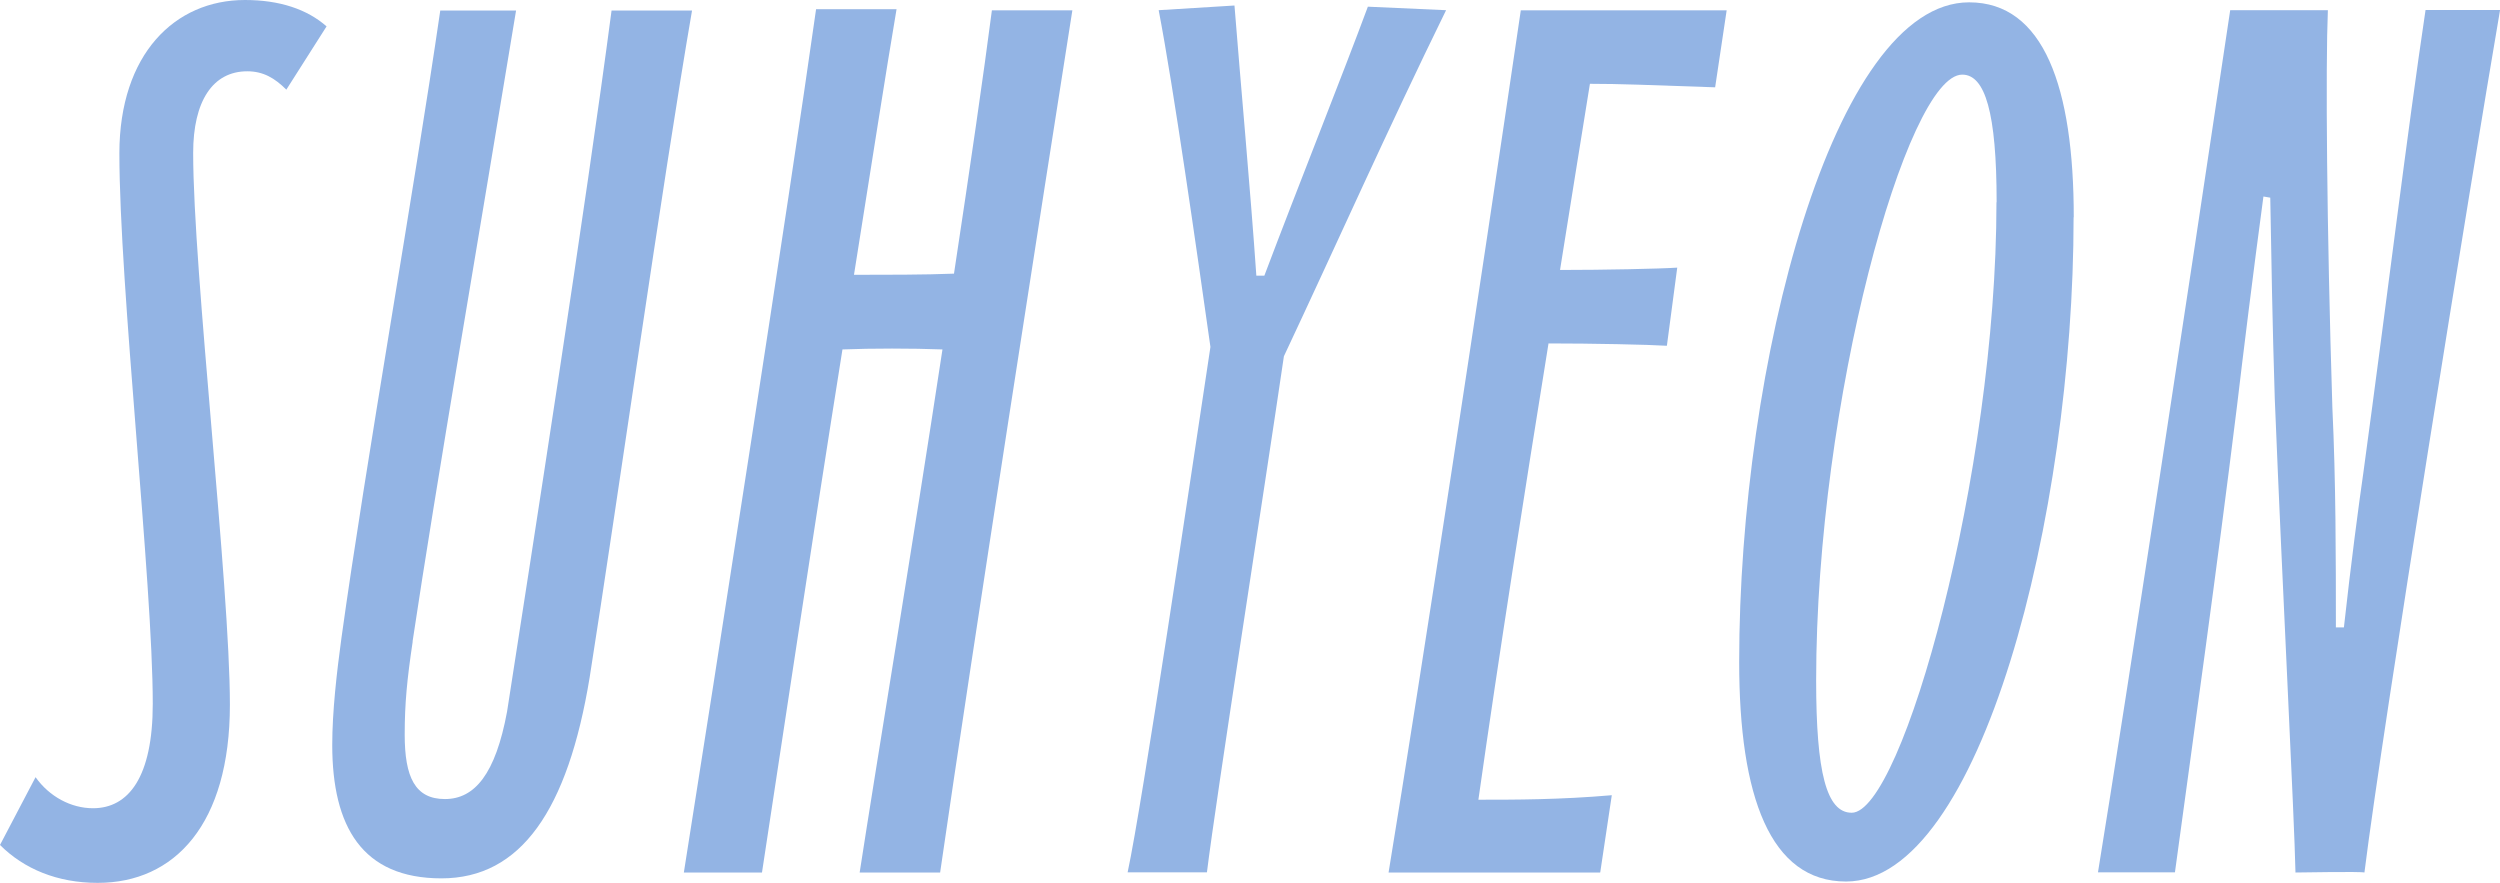
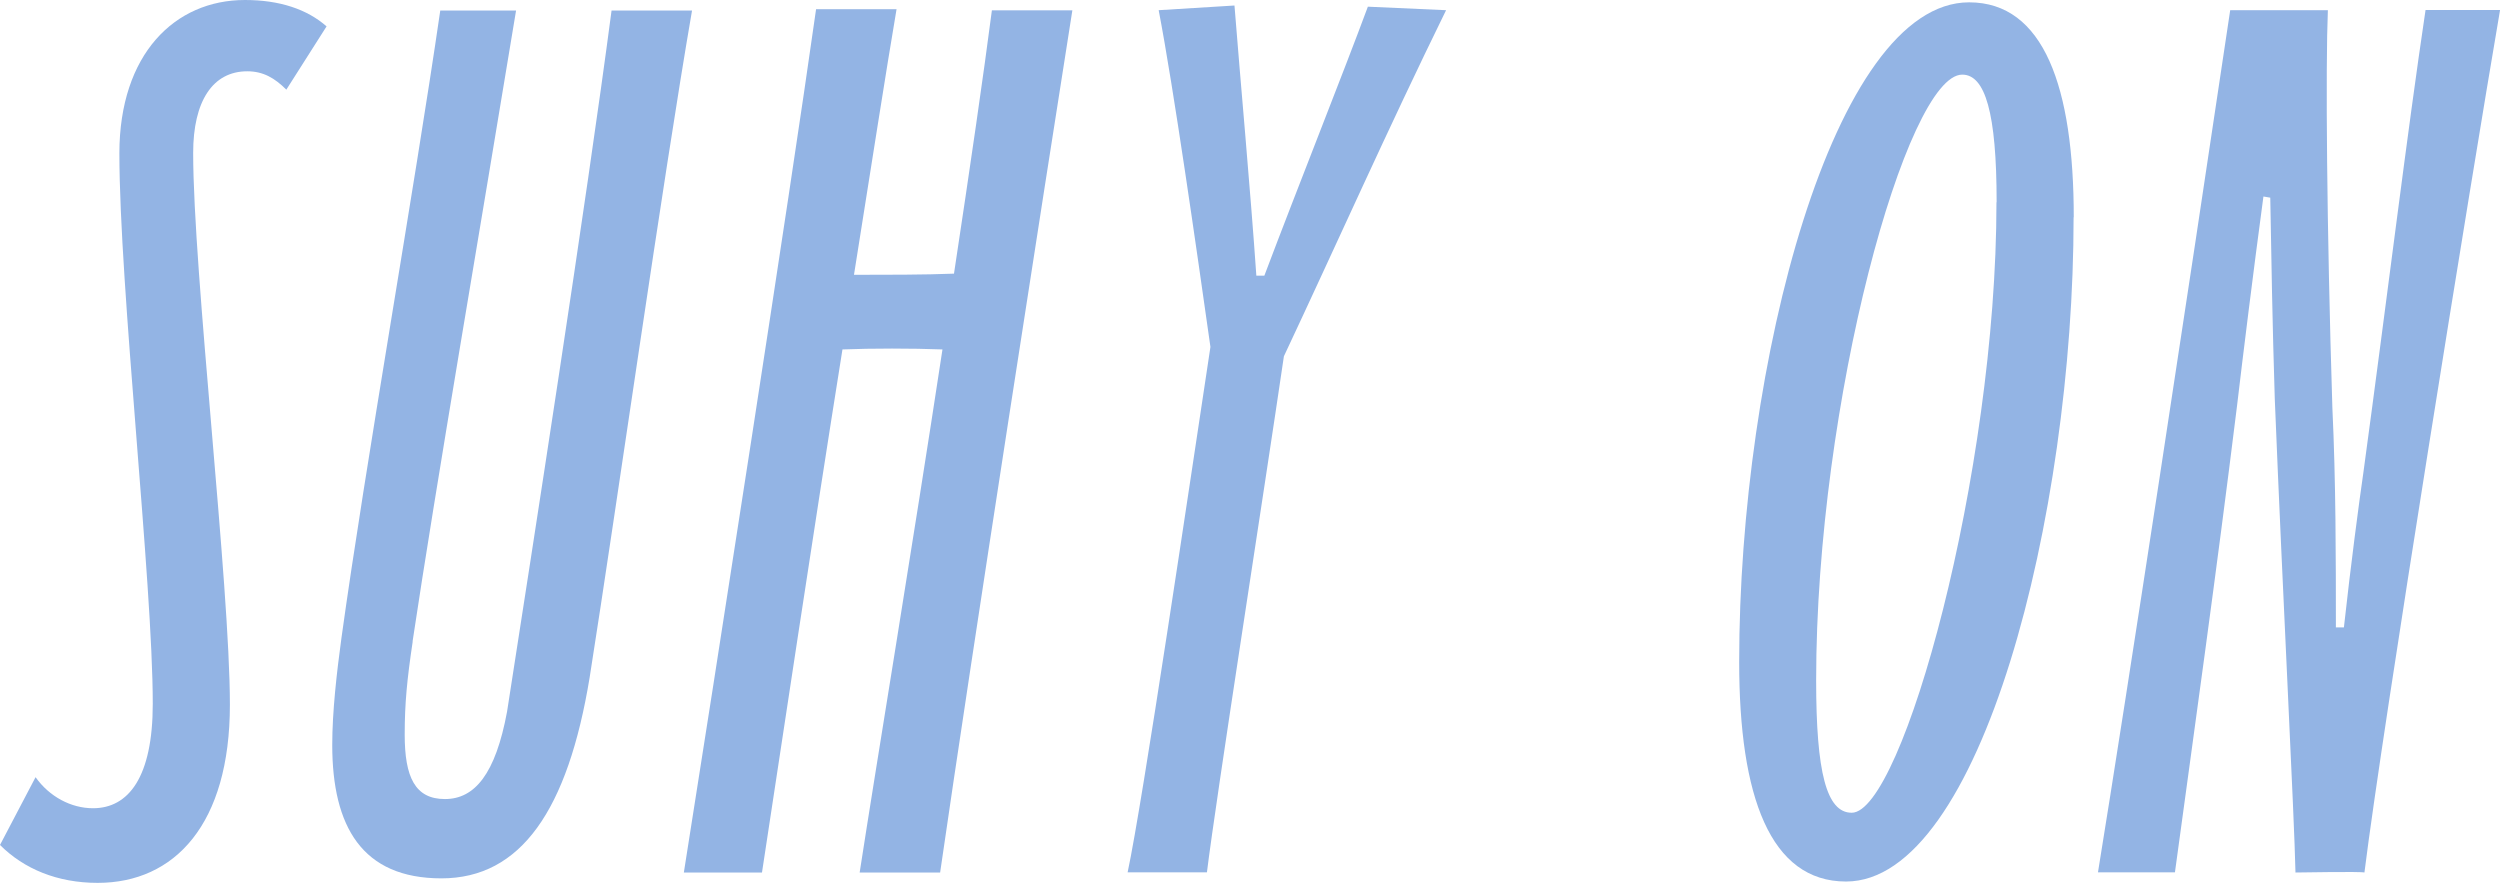
<svg xmlns="http://www.w3.org/2000/svg" id="_イヤー_2" viewBox="0 0 149.74 52.88">
  <defs>
    <style>.cls-1{fill:#93b4e4;}</style>
  </defs>
  <g id="Layer_1">
    <g>
      <path class="cls-1" d="M5.85,52.88c-2.41,0-4.41-.83-5.85-2.27l2.13-4.06c.83,1.17,2.13,1.86,3.44,1.86,2.13,0,3.58-1.86,3.58-6.26,0-7.23-2-24.99-2-32.98C7.16,3.24,10.47,0,14.67,0c2.07,0,3.72,.55,4.89,1.58l-2.41,3.79c-.69-.69-1.38-1.1-2.34-1.1-2.07,0-3.24,1.79-3.24,4.89,0,7.09,2.2,25.89,2.2,33.05s-3.31,10.67-7.92,10.67Z" />
      <path class="cls-1" d="M24.72,38.42c-.34,2.27-.48,3.72-.48,5.58,0,2.55,.62,3.86,2.41,3.86s3.03-1.51,3.72-5.23c1.51-9.71,4.75-30.5,6.26-42h4.82c-1.79,10.39-4.48,29.47-6.13,39.93-1.31,7.99-4.13,12.05-8.88,12.05s-6.54-3.1-6.54-7.99c0-2,.27-4.34,.55-6.4,1.45-10.47,4.34-26.72,5.92-37.59h4.54c-2.07,12.6-4.82,28.57-6.2,37.8Z" />
      <path class="cls-1" d="M53.7,.55c-.62,3.65-1.51,9.37-2.55,15.91,1.86,0,4.27,0,5.99-.07,.96-6.33,1.79-12.05,2.27-15.77h4.82c-1.65,10.47-5.99,38.28-7.92,51.64h-4.82c1.03-6.68,3.17-19.55,4.96-31.33-1.86-.07-4.2-.07-5.99,0-1.79,11.22-3.65,23.68-4.82,31.33h-4.68c1.79-11.29,6.33-40.42,7.92-51.71h4.82Z" />
      <path class="cls-1" d="M86.61,.62c-3.51,7.16-6.54,13.98-9.71,20.72-1.17,7.99-4.06,26.44-4.61,30.91h-4.75c.89-4.13,3.79-23.75,4.96-31.47-.83-5.85-2.2-15.49-3.1-20.17l4.54-.28c.34,4.34,.96,11.09,1.31,16.18h.48c2-5.3,4.75-12.19,6.2-16.11l4.68,.21Z" />
-       <path class="cls-1" d="M95.84,52.26h-12.67c2-12.19,5.44-34.77,7.92-51.64h12.33l-.69,4.61c-4.06-.14-5.71-.21-7.5-.21-.55,3.44-1.17,7.23-1.79,11.15,2.62,0,5.99-.07,7.02-.14l-.62,4.68c-1.1-.07-4.48-.14-7.09-.14-1.44,8.95-2.96,18.59-4.2,27.33,2.2,0,4.89,0,7.99-.27l-.69,4.61Z" />
      <path class="cls-1" d="M124.2,13.01c0,17.9-5.58,39.79-13.63,39.79-4.54,0-6.4-5.09-6.4-13.15C104.17,21.83,109.81,.14,117.94,.14c4.48,0,6.27,5.09,6.27,12.88Zm-4.61-.9c0-5.37-.69-7.64-2.06-7.64-3.31,0-8.75,19.55-8.75,36.29,0,5.51,.62,7.92,2.13,7.92,3.03,0,8.67-20.31,8.67-36.56Z" />
      <path class="cls-1" d="M149.74,.62c-1.72,10.05-7.02,42.82-8.12,51.64-.21-.07-3.92,0-4.13,0-.07-3.37-.76-16.52-1.24-28.37-.14-4.41-.21-8.54-.27-12.05l-.41-.07c-.62,4.61-1.24,9.64-1.58,12.53-1.24,10.05-2.55,19.35-3.72,27.95h-4.61c1.79-11.02,5.3-34.08,7.92-51.64h5.85c-.14,3.37-.07,12.94,.27,23.82,.21,4.41,.21,9.09,.21,13.15h.48c.41-3.72,.89-7.37,1.17-9.3,1.45-10.67,2.62-20.31,3.72-27.68h4.47Z" />
    </g>
  </g>
</svg>